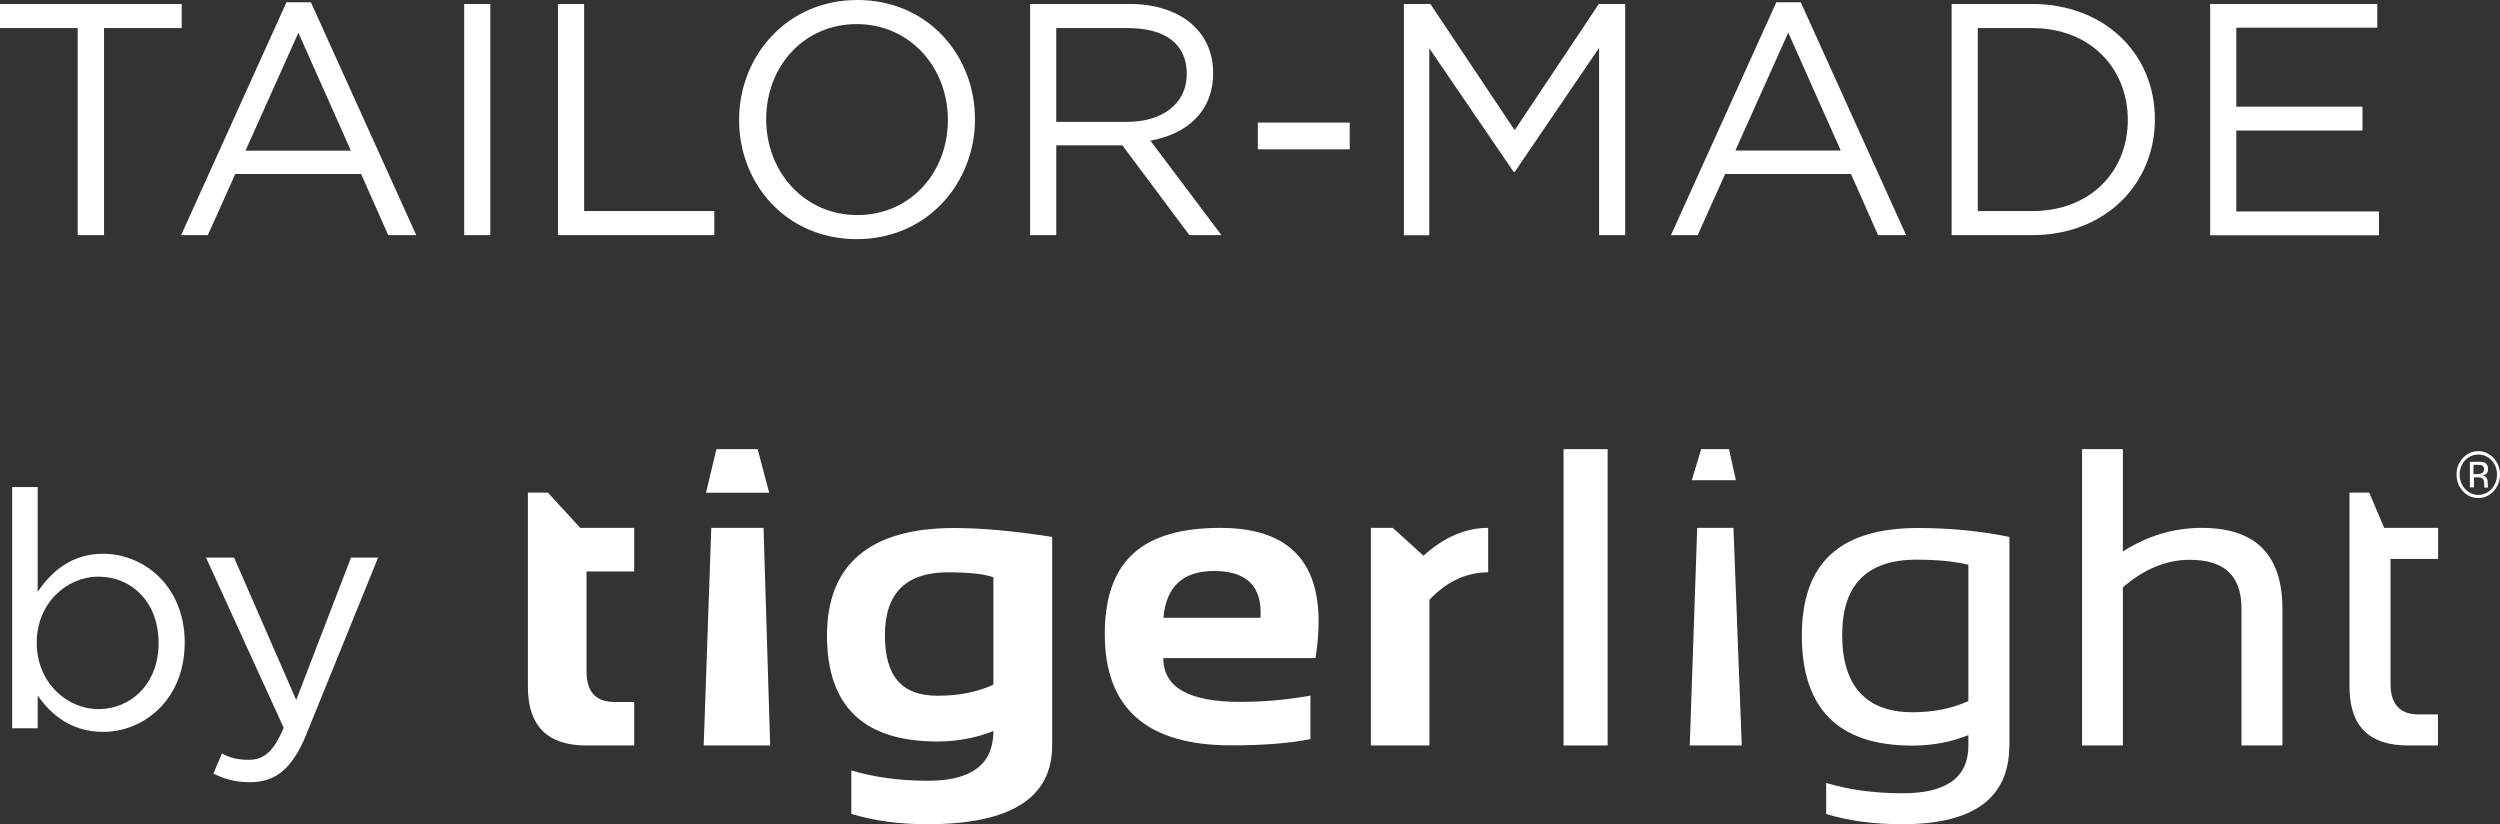
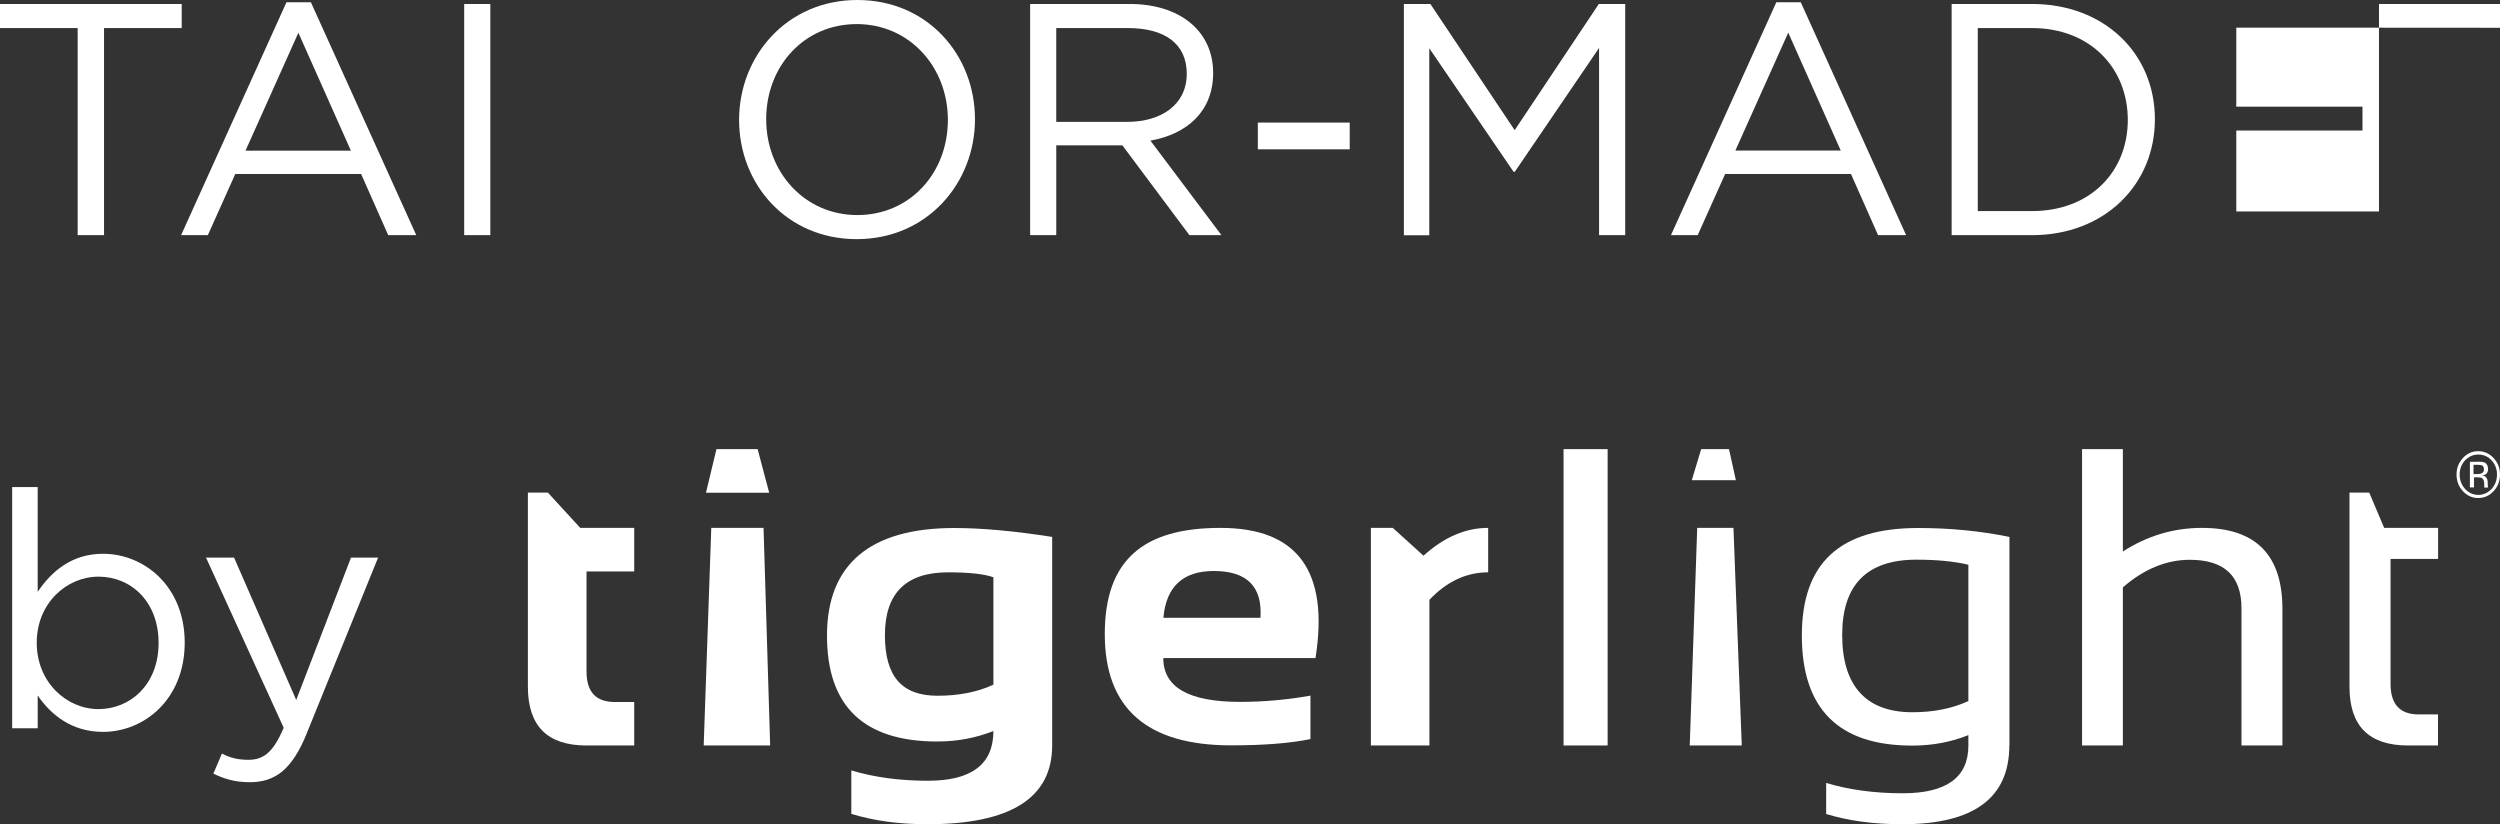
<svg xmlns="http://www.w3.org/2000/svg" id="Layer_2" viewBox="0 0 207.62 68.45">
  <rect x="0" y="0" width="207.62" height="68.45" fill="#333333" stroke="none" />
  <defs>
    <style>.cls-1{fill:#fff;}</style>
  </defs>
  <g id="Layer_1-2">
    <g>
      <rect class="cls-1" x="129.85" y="37.3" width="3.66" height="24.61" />
      <path class="cls-1" d="M141.28,37.3l-.78,2.58h3.66l-.57-2.58h-2.31Zm-.33,6.54l-.62,18.07h4.32l-.69-18.07h-3Z" />
      <path class="cls-1" d="M59.5,37.3l-.87,3.62h5.25l-.96-3.62h-3.42Zm-.43,6.54l-.63,18.07h5.52l-.55-18.07h-4.34Z" />
      <path class="cls-1" d="M43.84,40.91h1.66l2.69,2.93h4.48v3.62h-3.96v8.31c0,1.7,.79,2.53,2.34,2.53h1.62v3.61h-3.98c-3.23,0-4.85-1.62-4.85-4.88v-16.12Z" />
      <path class="cls-1" d="M87.38,61.91c0,4.36-3.45,6.54-10.36,6.54-2.37,0-4.47-.29-6.32-.86v-3.61c1.89,.57,4,.86,6.37,.86,3.63,0,5.43-1.38,5.43-4.13-1.44,.57-2.99,.87-4.66,.87-6.12,0-9.16-2.93-9.16-8.8s3.52-8.93,10.57-8.93c2.24,0,4.95,.24,8.13,.74v17.33Zm-4.88-13.97c-.79-.28-2.05-.41-3.76-.41-3.5,0-5.25,1.73-5.25,5.22s1.46,5.03,4.37,5.03c1.76,0,3.31-.3,4.64-.92v-8.92Z" />
      <path class="cls-1" d="M109.24,54.65h-12.63c0,2.43,2.11,3.64,6.37,3.64,1.95,0,3.9-.17,5.85-.52v3.61c-1.71,.35-3.9,.52-6.59,.52-7,0-10.49-3.08-10.49-9.24s3.2-8.82,9.61-8.82,9.03,3.6,7.89,10.81m-12.63-3.34h8.06c.17-2.59-1.12-3.89-3.87-3.89-2.57,0-3.97,1.3-4.19,3.89" />
      <path class="cls-1" d="M113.85,61.91v-18.07h1.82l2.55,2.31c1.7-1.54,3.48-2.31,5.37-2.31v3.69c-1.82,0-3.43,.76-4.88,2.28v12.1h-4.86Z" />
      <path class="cls-1" d="M166.87,61.91c0,4.36-2.96,6.54-8.88,6.54-2.38,0-4.48-.28-6.33-.85v-2.58c1.88,.57,4.01,.86,6.36,.86,3.63,0,5.45-1.32,5.45-3.96v-.87c-1.44,.58-3,.87-4.67,.87-6.11,0-9.16-3.05-9.16-9.14s3.22-8.93,9.66-8.93c2.61,0,5.14,.24,7.58,.74v17.33Zm-3.4-15.01c-1.17-.28-2.61-.42-4.32-.42-4.1,0-6.16,2.08-6.16,6.25s1.93,6.42,5.83,6.42c1.76,0,3.32-.31,4.65-.93v-11.32Z" />
      <path class="cls-1" d="M172.91,61.91v-24.61h3.39v8.5c2.02-1.3,4.21-1.96,6.57-1.96,4.46,0,6.68,2.24,6.68,6.73v11.34h-3.4v-11.39c0-2.7-1.43-4.03-4.29-4.03-1.94,0-3.8,.76-5.56,2.29v13.13h-3.39Z" />
      <path class="cls-1" d="M195.13,40.91h1.63l1.24,2.93h4.48v2.58h-3.95v10.37c0,1.69,.77,2.54,2.33,2.54h1.61v2.58h-2.49c-3.25,0-4.86-1.62-4.86-4.88v-16.12Z" />
      <path class="cls-1" d="M207.09,40.79c-.35,.38-.78,.57-1.28,.57s-.92-.19-1.27-.57c-.35-.38-.53-.84-.53-1.38s.18-.99,.53-1.37c.34-.38,.77-.57,1.27-.57s.92,.19,1.28,.57c.35,.38,.53,.83,.53,1.37s-.18,1-.53,1.38m-2.37-2.56c-.3,.33-.45,.72-.45,1.18s.15,.86,.45,1.2c.31,.32,.67,.49,1.1,.49s.79-.17,1.1-.49c.3-.34,.45-.73,.45-1.2s-.15-.85-.45-1.18c-.3-.32-.67-.48-1.1-.48s-.79,.16-1.1,.48m1.06,.11c.25,0,.43,.02,.55,.07,.2,.09,.3,.28,.3,.55,0,.19-.06,.33-.19,.42-.07,.06-.16,.08-.29,.1,.16,.03,.28,.09,.35,.21,.07,.11,.1,.23,.1,.34v.16s0,.09,.01,.16c0,.05,0,.09,.02,.11v.03s-.32,0-.32,0v-.02s0-.02,0-.03v-.07s0-.17,0-.17c0-.25-.06-.4-.18-.49-.08-.05-.21-.07-.39-.07h-.28v.84h-.34v-2.13h.68Zm.38,.33c-.09-.05-.23-.07-.43-.07h-.31v.77h.33c.14,0,.25-.01,.33-.06,.14-.06,.21-.16,.21-.32s-.05-.27-.13-.32" />
    </g>
    <g>
      <path class="cls-1" d="M8.64,19.53h-2.19V2.33H0V.33H15.09V2.33h-6.45V19.53Z" />
      <path class="cls-1" d="M34.57,19.53h-2.33l-2.25-5.08h-10.45l-2.28,5.08h-2.22L23.79,.19h2.03l8.75,19.34ZM24.78,2.72l-4.39,9.79h8.75L24.78,2.72Z" />
      <path class="cls-1" d="M40.72,.33V19.53h-2.17V.33h2.17Z" />
-       <path class="cls-1" d="M46.34,.33h2.17V17.53h10.81v2h-12.98V.33Z" />
      <path class="cls-1" d="M71.15,19.86c-5.84,0-9.77-4.58-9.77-9.9S65.36,0,71.2,0s9.77,4.58,9.77,9.9-3.98,9.96-9.82,9.96Zm0-17.86c-4.39,0-7.52,3.51-7.52,7.9s3.18,7.96,7.57,7.96,7.52-3.51,7.52-7.9-3.18-7.96-7.57-7.96Z" />
      <path class="cls-1" d="M98.78,19.53l-5.57-7.46h-5.49v7.46h-2.17V.33h8.26c4.22,0,6.94,2.28,6.94,5.73,0,3.21-2.19,5.08-5.21,5.62l5.9,7.85h-2.66Zm-5.13-17.2h-5.93v7.79h5.9c2.88,0,4.94-1.48,4.94-3.98s-1.81-3.81-4.91-3.81Z" />
      <path class="cls-1" d="M104.46,12.4v-2.22h7.63v2.22h-7.63Z" />
      <path class="cls-1" d="M125.81,14.27h-.11l-7-10.26v15.53h-2.11V.33h2.2l7,10.48L132.78,.33h2.19V19.53h-2.17V3.98l-7,10.29Z" />
      <path class="cls-1" d="M158.3,19.53h-2.33l-2.25-5.08h-10.45l-2.28,5.08h-2.22L147.52,.19h2.03l8.75,19.34Zm-9.79-16.82l-4.39,9.79h8.75l-4.36-9.79Z" />
      <path class="cls-1" d="M168.75,19.53h-6.67V.33h6.67c6.04,0,10.21,4.14,10.21,9.57s-4.17,9.63-10.21,9.63Zm0-17.2h-4.5v15.2h4.5c4.86,0,7.96-3.29,7.96-7.57s-3.1-7.63-7.96-7.63Z" />
-       <path class="cls-1" d="M197.43,2.3h-11.71v6.56h10.48v1.98h-10.48v6.72h11.85v1.98h-14.02V.33h13.88v1.98Z" />
+       <path class="cls-1" d="M197.43,2.3h-11.71v6.56h10.48v1.98h-10.48v6.72h11.85v1.98V.33h13.88v1.98Z" />
    </g>
    <g>
      <path class="cls-1" d="M8.56,60.78c-2.63,0-4.33-1.43-5.43-3.02v2.72H1.01v-20.03H3.13v8.7c1.15-1.7,2.83-3.16,5.43-3.16,3.4,0,6.78,2.69,6.78,7.38s-3.35,7.41-6.78,7.41Zm-.38-12.89c-2.63,0-5.13,2.19-5.13,5.49s2.5,5.51,5.13,5.51,4.99-2.03,4.99-5.49-2.3-5.51-4.99-5.51Z" />
      <path class="cls-1" d="M25.46,60.95c-1.21,2.94-2.58,4.01-4.72,4.01-1.18,0-2.06-.25-3.02-.71l.71-1.67c.69,.36,1.32,.52,2.22,.52,1.26,0,2.06-.66,2.91-2.66l-6.45-14.13h2.33l5.16,11.82,4.55-11.82h2.25l-5.95,14.65Z" />
    </g>
  </g>
</svg>